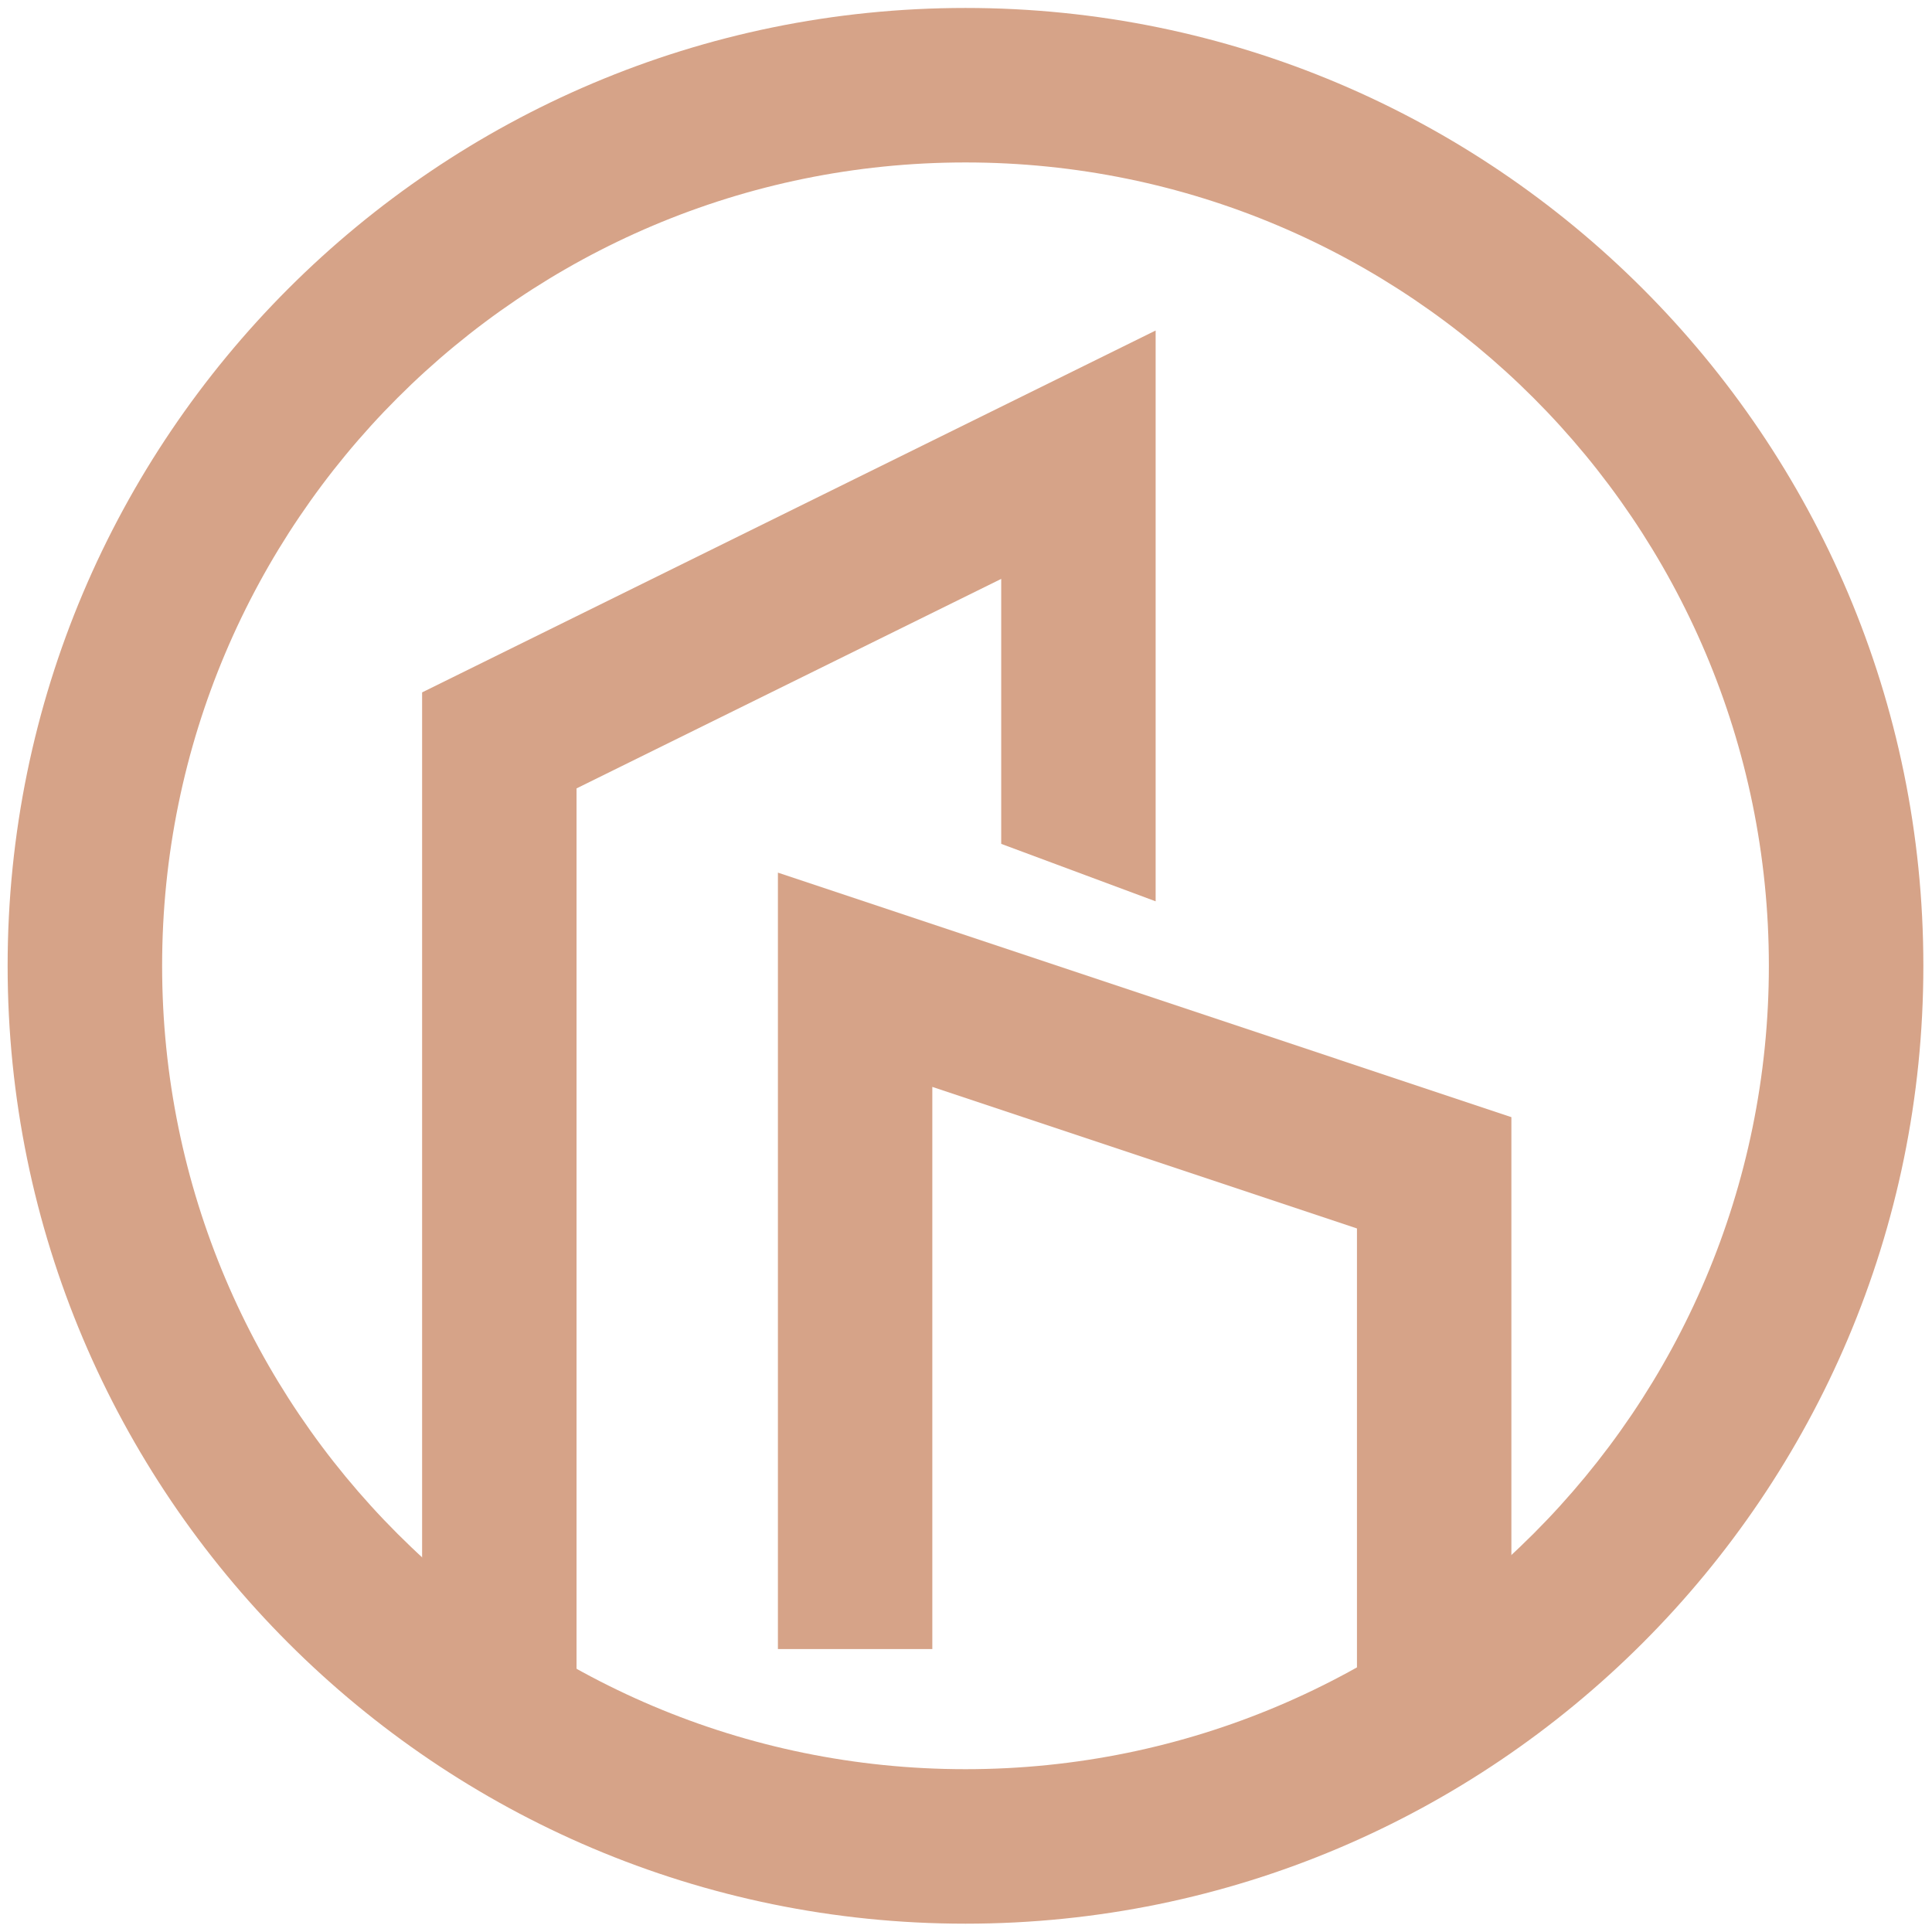
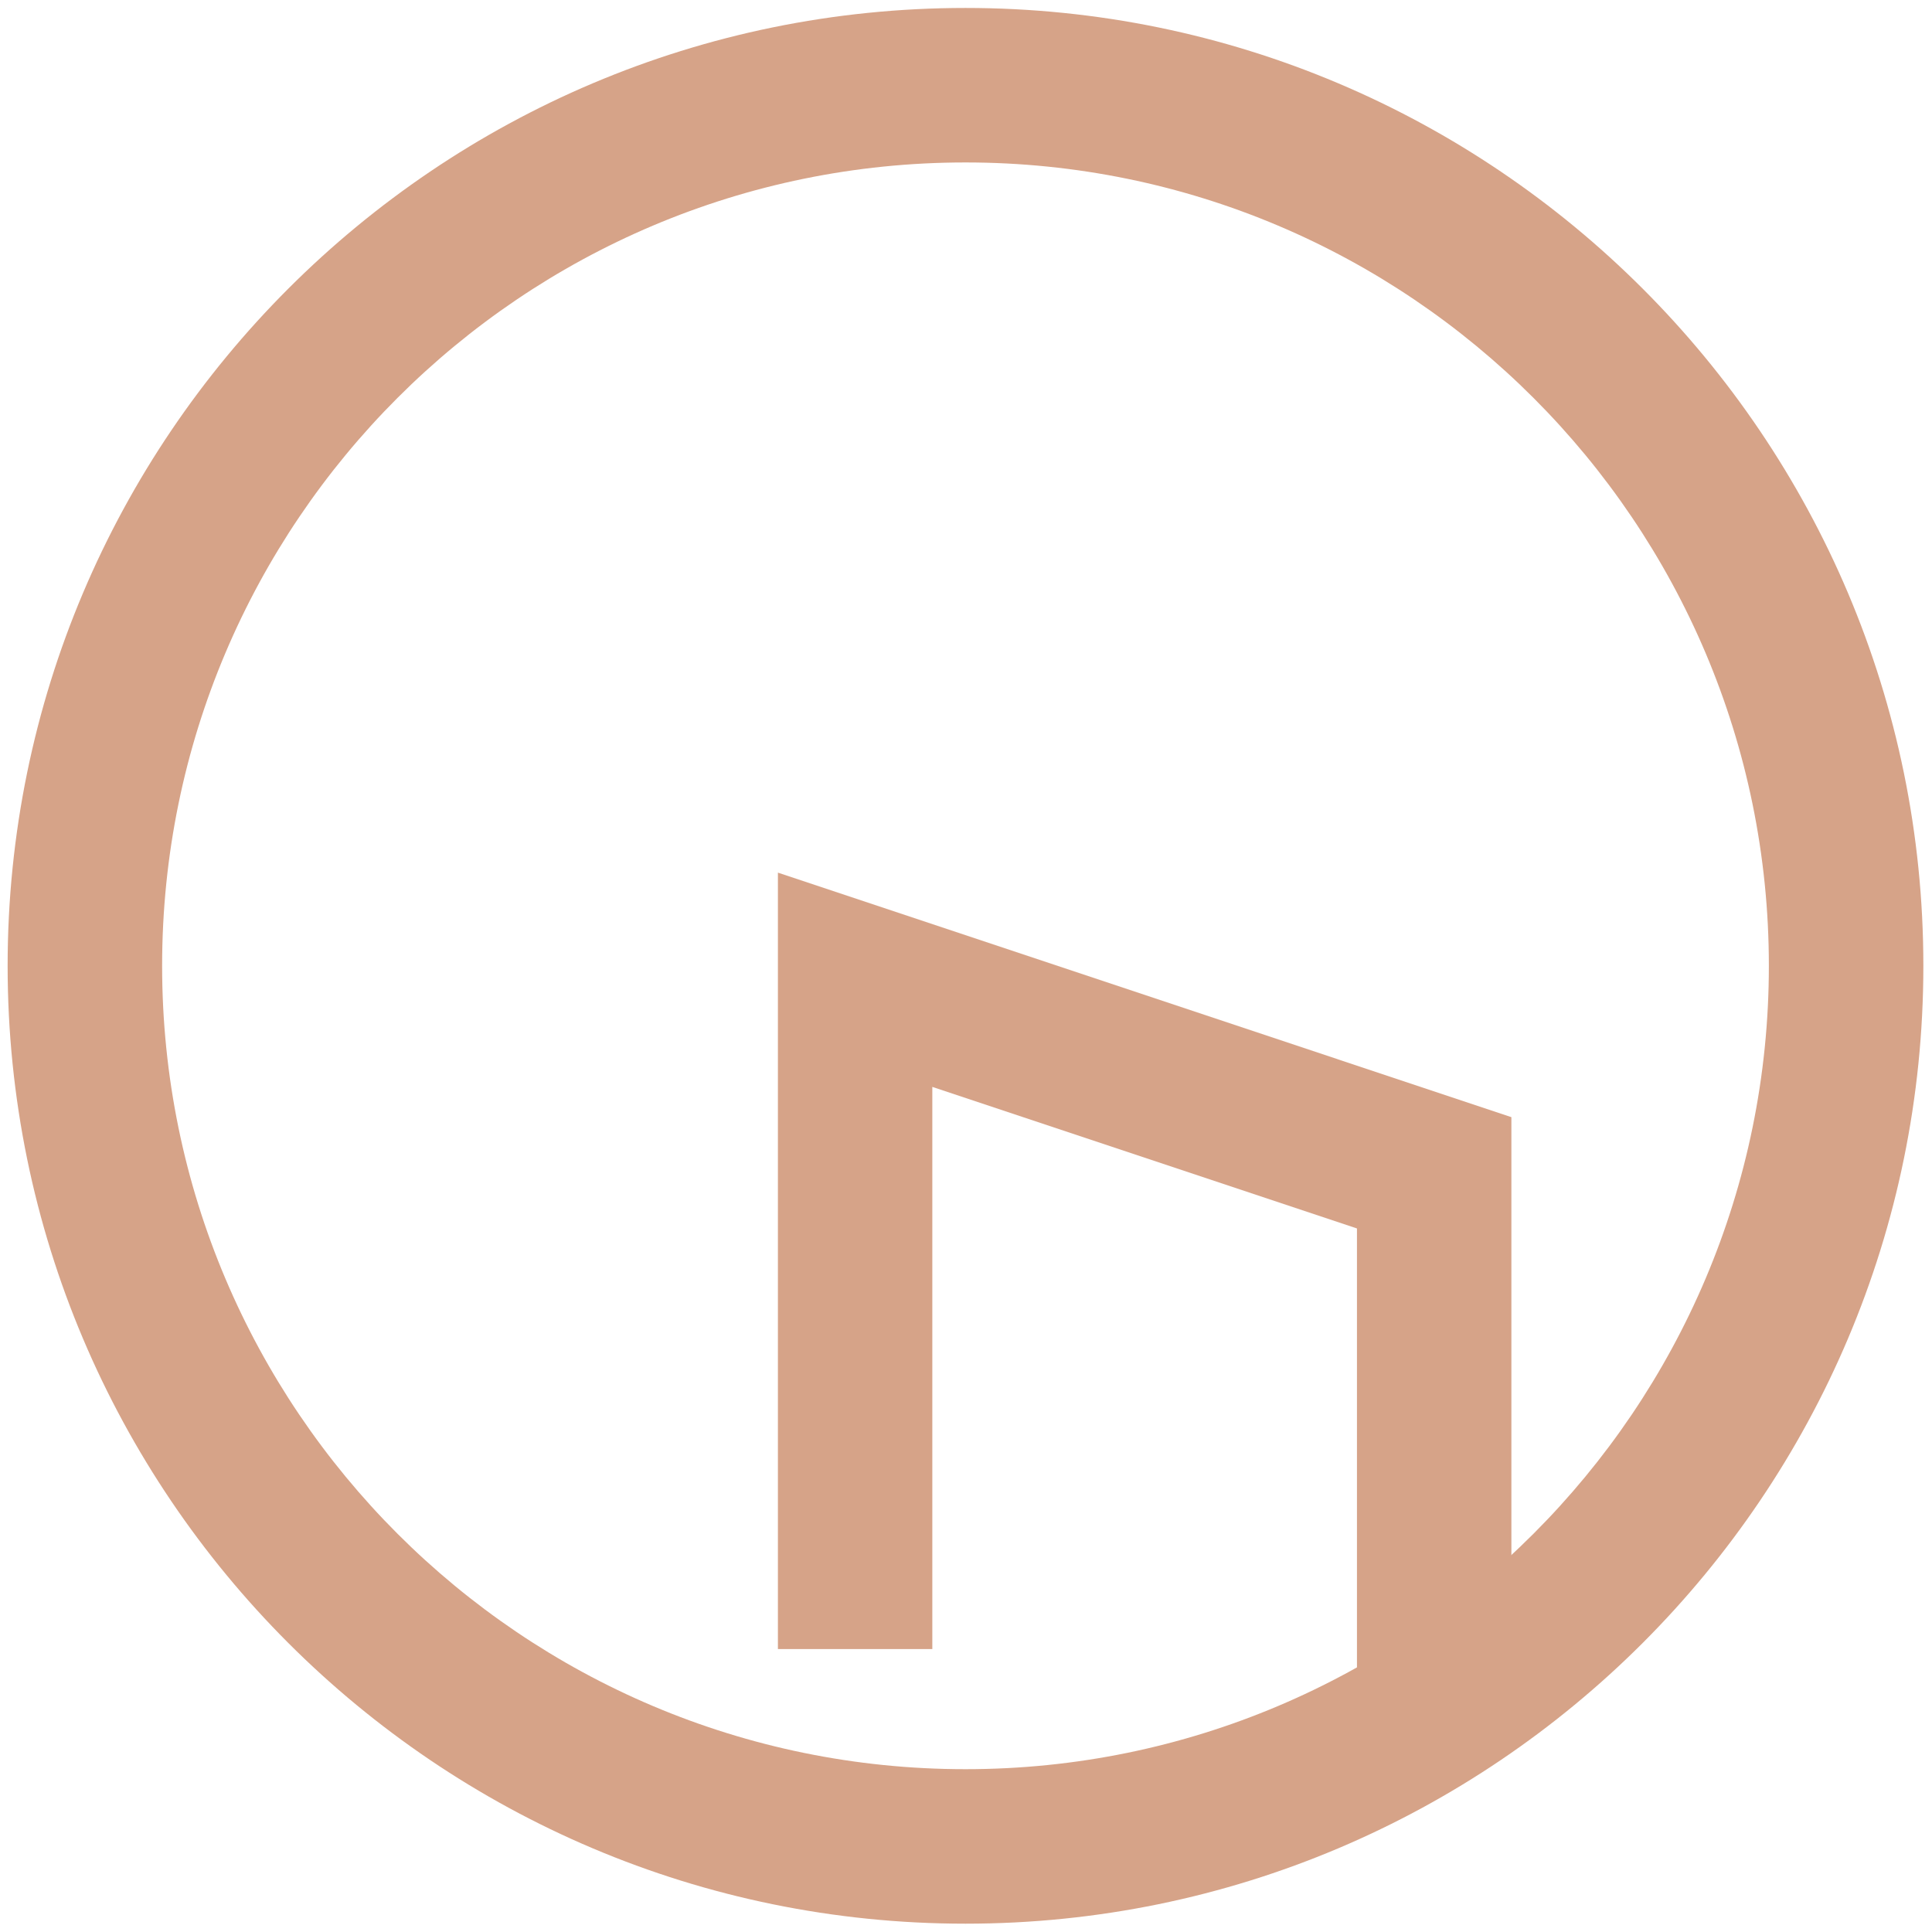
<svg xmlns="http://www.w3.org/2000/svg" xmlns:ns1="http://www.serif.com/" width="100%" height="100%" viewBox="0 0 591 591" version="1.1" xml:space="preserve" style="fill-rule:evenodd;clip-rule:evenodd;stroke-linejoin:round;stroke-miterlimit:2;">
  <g id="symbol-outlines" ns1:id="symbol outlines" transform="matrix(2.362,0,0,2.362,-1237.35,-612.69)">
    <g id="Logo">
      <g id="symbol-outlines1" ns1:id="symbol outlines">
        <g transform="matrix(0.891,0,0,0.891,352.194,-74.388)">
          <path d="M333,375.772C409.842,375.772 472.228,438.158 472.228,515C472.228,591.842 409.842,654.228 333,654.228C256.158,654.228 193.772,591.842 193.772,515C193.772,438.158 256.158,375.772 333,375.772ZM333,398.228C268.552,398.228 216.228,450.552 216.228,515C216.228,579.448 268.552,631.772 333,631.772C397.448,631.772 449.772,579.448 449.772,515C449.772,450.552 397.448,398.228 333,398.228Z" style="fill:rgb(214,163,136);" />
        </g>
        <g transform="matrix(0.863,0,0,1,53.382,67.283)">
-           <path d="M718.587,308.84L695.413,301.4L695.413,325L695.413,267.084L631.683,294.217L631.683,417L608.508,417L608.508,281.783L718.587,234.916L718.587,308.84Z" style="fill:rgb(214,163,136);" />
-         </g>
+           </g>
        <g transform="matrix(-1.041,0,0,1,1366.59,66.283)">
          <path d="M693.553,406.68L712.763,406.68L712.763,306.126L621.513,337.792L621.513,417L640.724,417L640.724,407L640.724,352.208L693.553,333.874L693.553,406.68Z" style="fill:rgb(214,163,136);" />
        </g>
      </g>
    </g>
  </g>
</svg>